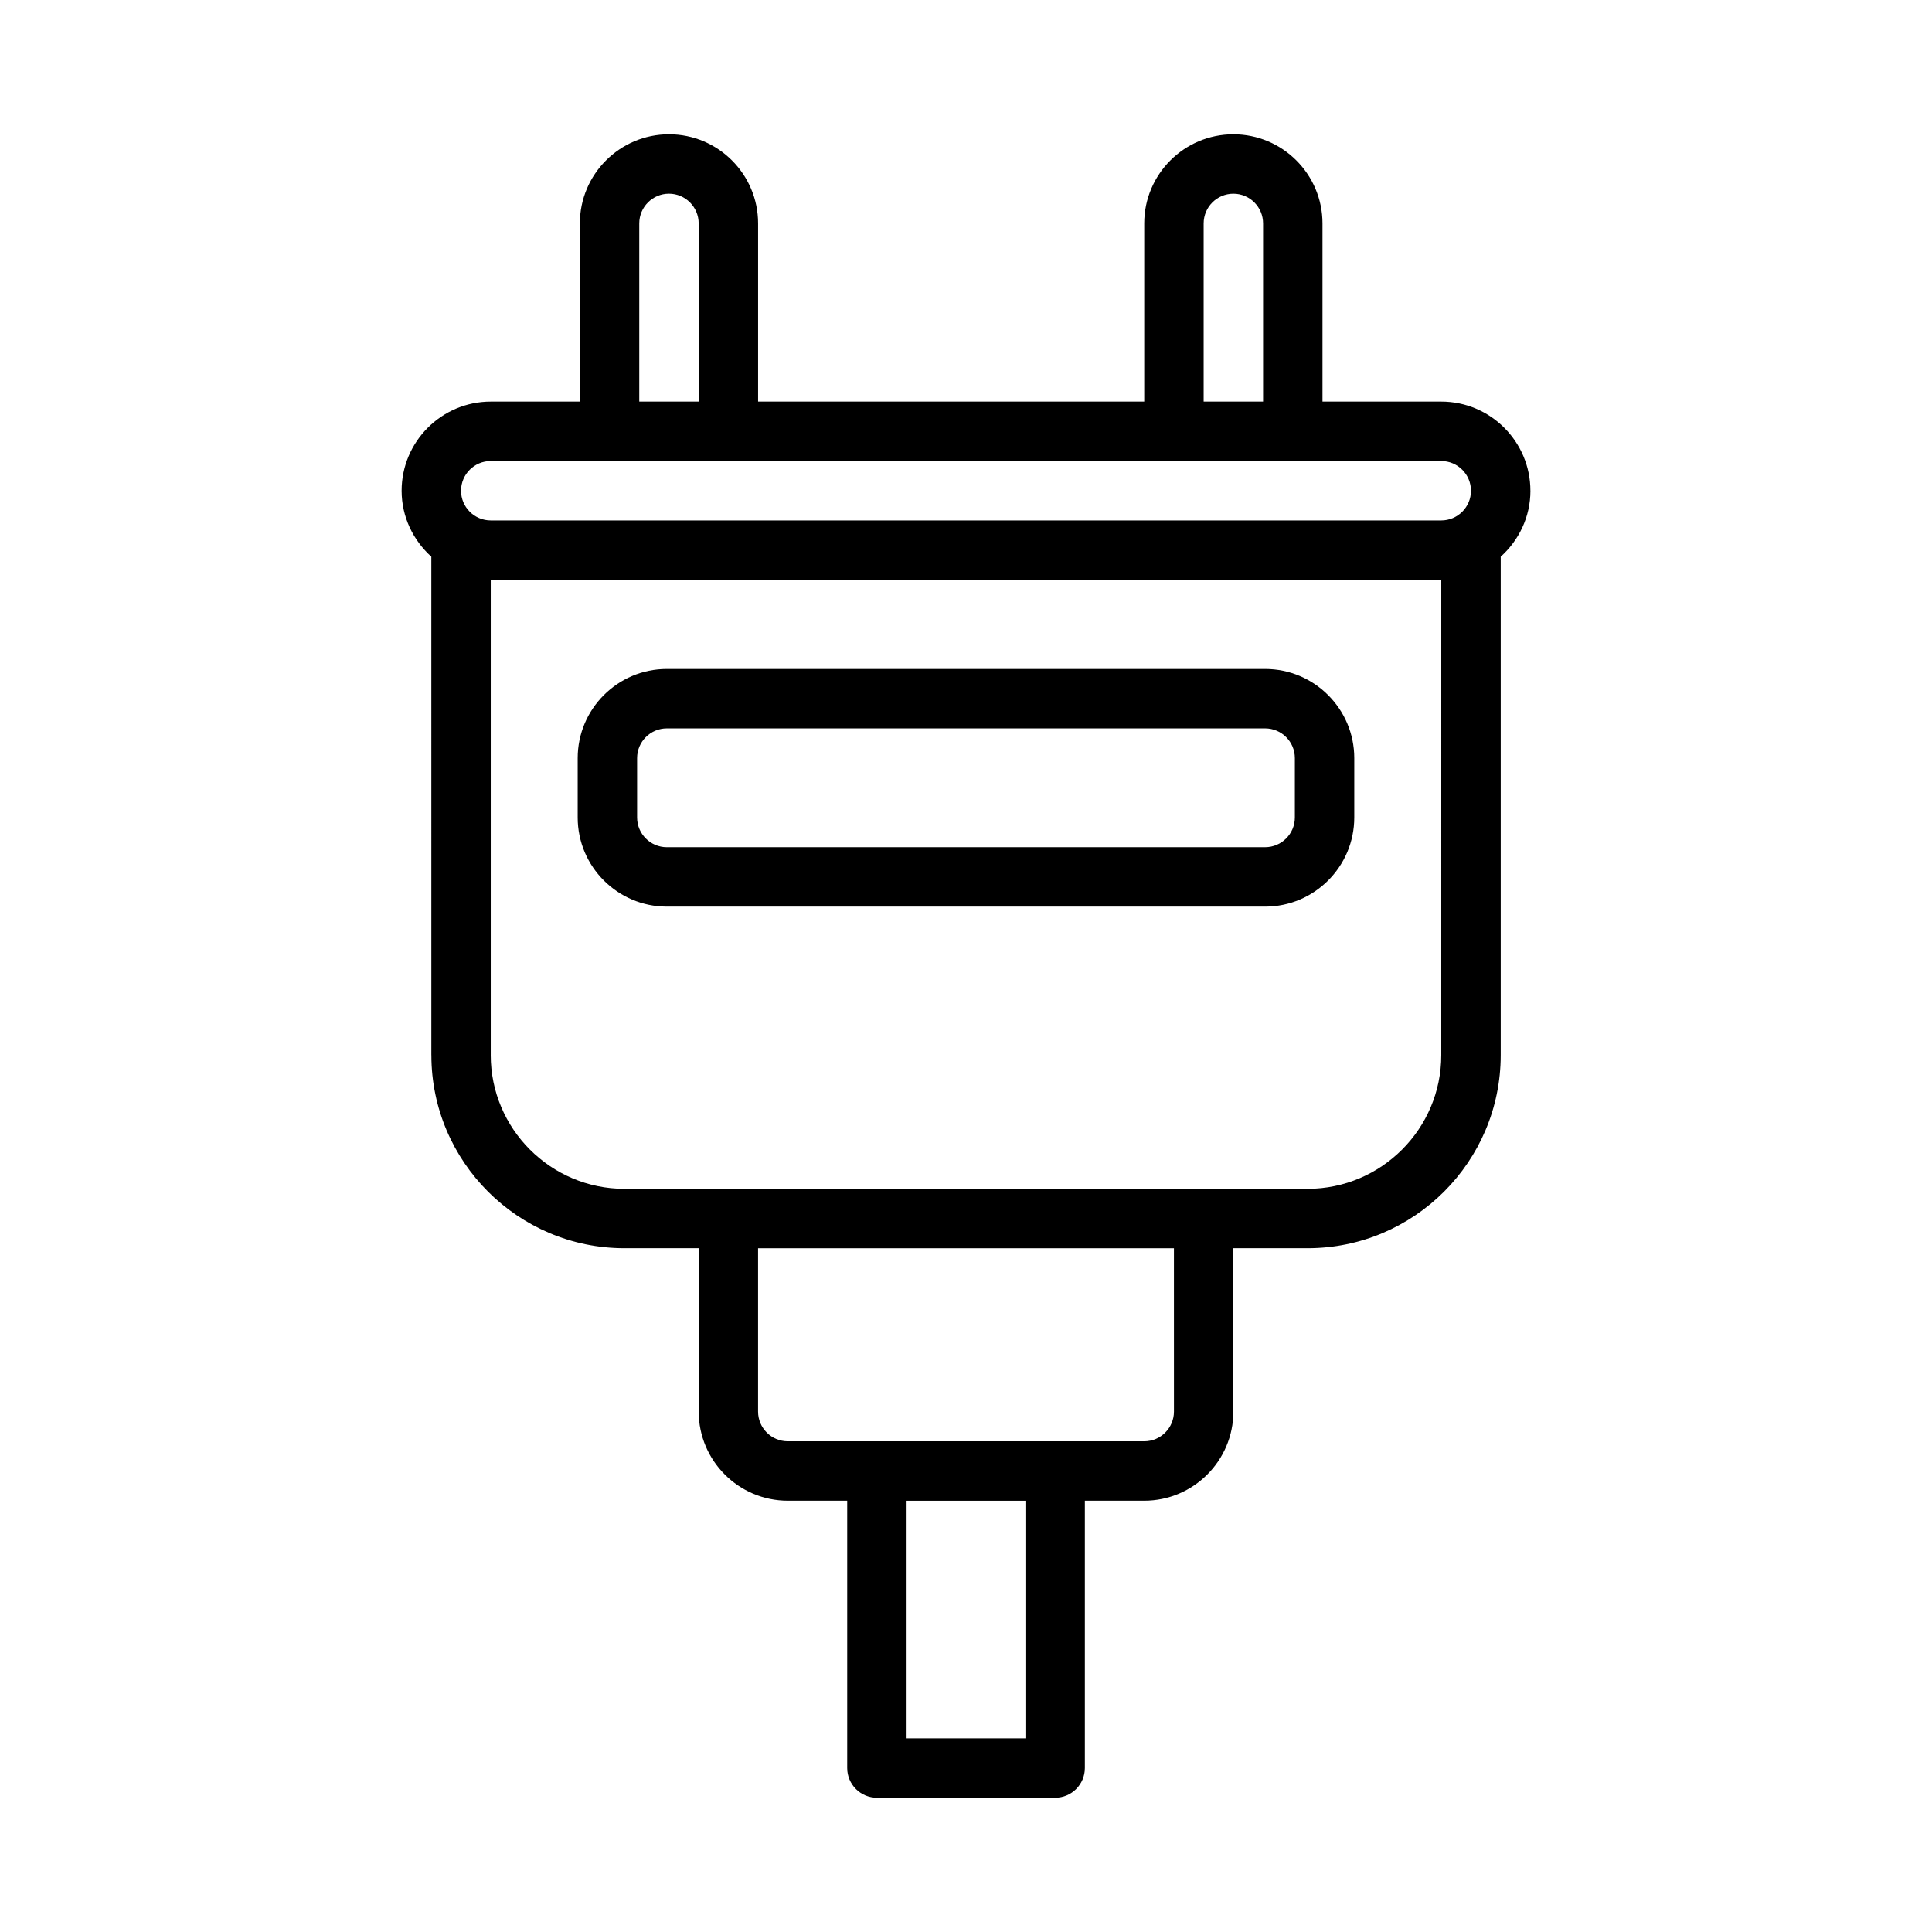
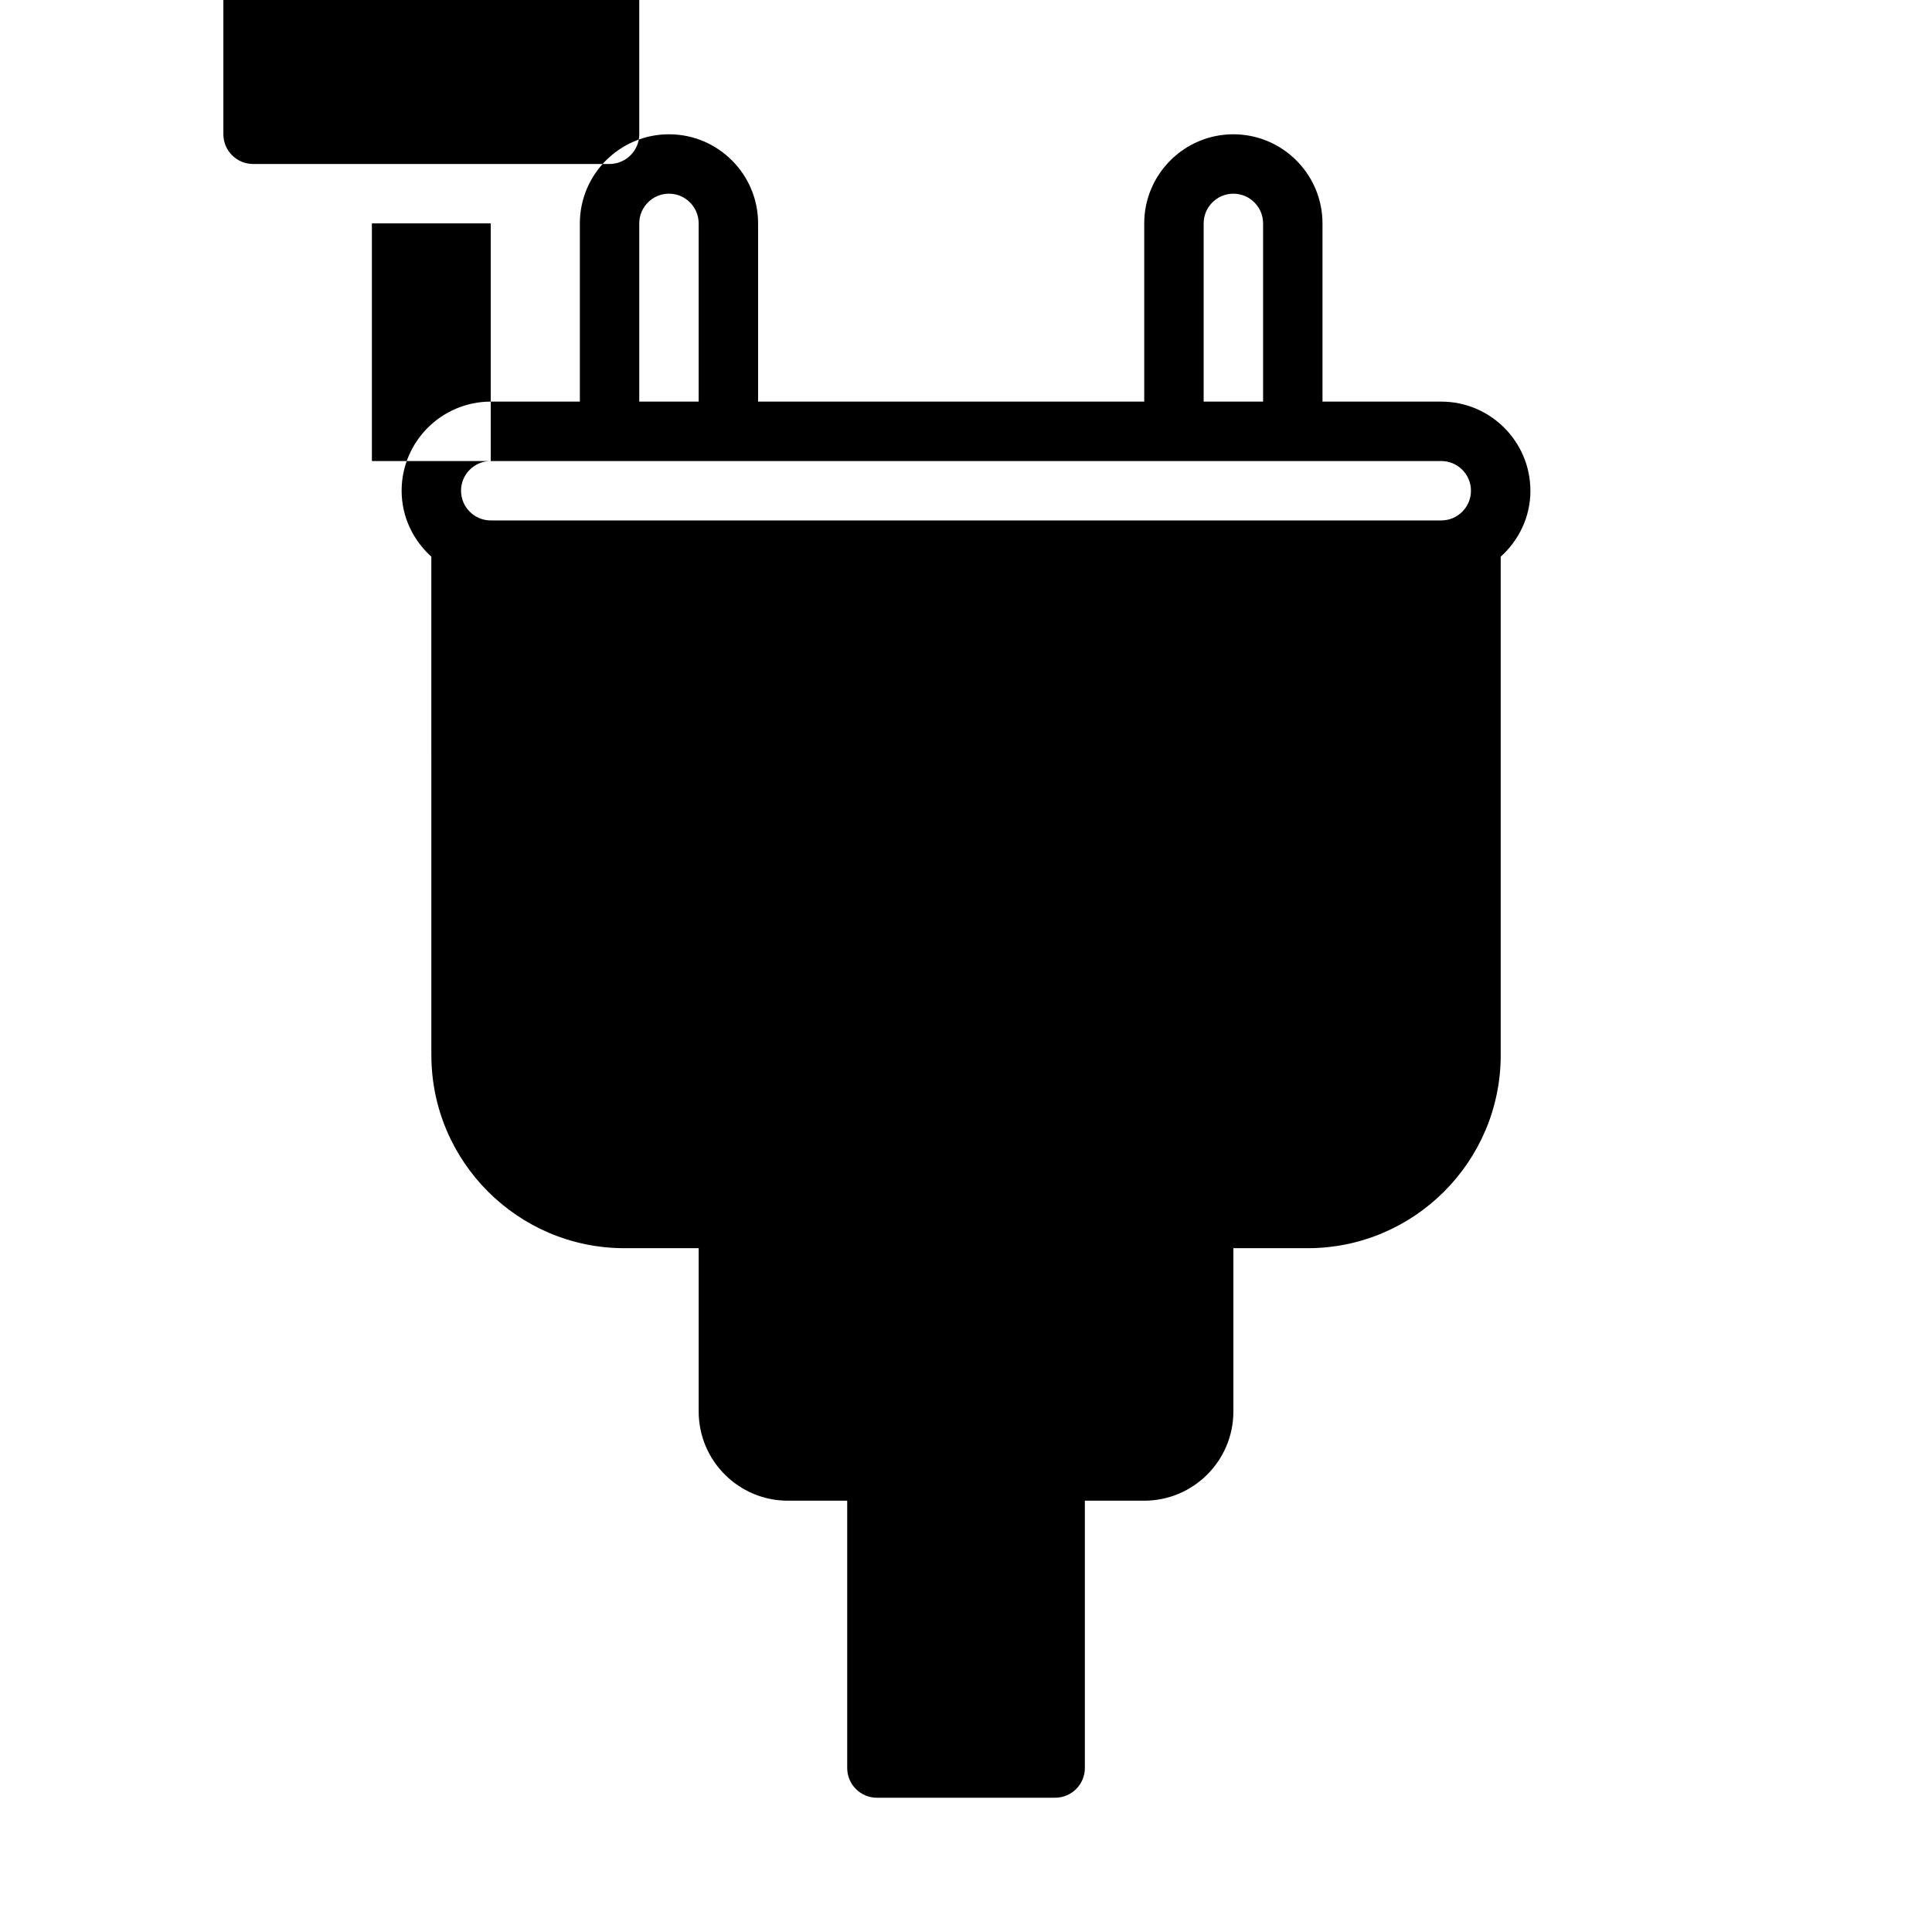
<svg xmlns="http://www.w3.org/2000/svg" fill="#000000" width="800px" height="800px" version="1.1" viewBox="144 144 512 512">
-   <path d="m549.57 274.05c0-13.02-10.598-23.617-23.617-23.617h-31.48v-47.23c0-13.02-10.598-23.617-23.625-23.617-13.02 0-23.617 10.598-23.617 23.617v47.23h-102.33v-47.23c0-13.023-10.598-23.617-23.617-23.617-13.02 0-23.617 10.598-23.617 23.617v47.23h-23.617c-13.02 0-23.617 10.598-23.617 23.617 0 6.949 3.078 13.145 7.871 17.477l0.004 132.09c0 0.016 0.008 0.031 0.008 0.047 0.023 28.191 22.969 51.121 51.168 51.121h19.672v43.297c0 13.02 10.598 23.617 23.617 23.617h15.742v70.848c0 4.344 3.527 7.871 7.871 7.871h47.238c4.344 0 7.871-3.527 7.871-7.871v-70.848h15.742c13.02 0 23.617-10.598 23.617-23.617v-43.297h19.68c28.215 0 51.168-22.953 51.168-51.168v-132.09c4.801-4.332 7.871-10.527 7.871-17.477zm-86.59-70.848c0-4.336 3.535-7.871 7.879-7.871 4.336 0 7.871 3.535 7.871 7.871v47.23h-15.75zm-149.57 0c0-4.34 3.535-7.875 7.871-7.875 4.336 0 7.871 3.535 7.871 7.871v47.23l-15.742 0.004zm-39.359 62.977h251.9c4.336 0 7.871 3.535 7.871 7.871s-3.535 7.871-7.871 7.871h-251.9c-4.336 0-7.871-3.535-7.871-7.871 0-4.34 3.523-7.871 7.871-7.871zm141.7 338.5h-31.496v-62.977h31.496zm39.359-86.594c0 4.336-3.535 7.871-7.871 7.871h-94.473c-4.336 0-7.871-3.535-7.871-7.871v-43.297h110.21zm70.84-94.465c0 19.531-15.895 35.426-35.426 35.426h-181.05c-19.531 0-35.426-15.895-35.426-35.426 0.004-0.016 0.004-0.023 0.004-0.039v-125.91h251.9zm-205.24-39.359h158.57c13.02 0 23.617-10.598 23.617-23.617v-15.742c0-13.02-10.598-23.617-23.617-23.617h-158.57c-13.02 0-23.617 10.598-23.617 23.617v15.742c0 13.023 10.598 23.617 23.617 23.617zm-7.871-39.359c0-4.336 3.535-7.871 7.871-7.871h158.57c4.336 0 7.871 3.535 7.871 7.871v15.742c0 4.336-3.535 7.871-7.871 7.871l-158.57 0.004c-4.336 0-7.871-3.535-7.871-7.871z" />
+   <path d="m549.57 274.05c0-13.02-10.598-23.617-23.617-23.617h-31.48v-47.23c0-13.02-10.598-23.617-23.625-23.617-13.02 0-23.617 10.598-23.617 23.617v47.23h-102.33v-47.23c0-13.023-10.598-23.617-23.617-23.617-13.02 0-23.617 10.598-23.617 23.617v47.23h-23.617c-13.02 0-23.617 10.598-23.617 23.617 0 6.949 3.078 13.145 7.871 17.477l0.004 132.09c0 0.016 0.008 0.031 0.008 0.047 0.023 28.191 22.969 51.121 51.168 51.121h19.672v43.297c0 13.02 10.598 23.617 23.617 23.617h15.742v70.848c0 4.344 3.527 7.871 7.871 7.871h47.238c4.344 0 7.871-3.527 7.871-7.871v-70.848h15.742c13.02 0 23.617-10.598 23.617-23.617v-43.297h19.68c28.215 0 51.168-22.953 51.168-51.168v-132.09c4.801-4.332 7.871-10.527 7.871-17.477zm-86.59-70.848c0-4.336 3.535-7.871 7.879-7.871 4.336 0 7.871 3.535 7.871 7.871v47.23h-15.75zm-149.57 0c0-4.34 3.535-7.875 7.871-7.875 4.336 0 7.871 3.535 7.871 7.871v47.23l-15.742 0.004zm-39.359 62.977h251.9c4.336 0 7.871 3.535 7.871 7.871s-3.535 7.871-7.871 7.871h-251.9c-4.336 0-7.871-3.535-7.871-7.871 0-4.34 3.523-7.871 7.871-7.871zh-31.496v-62.977h31.496zm39.359-86.594c0 4.336-3.535 7.871-7.871 7.871h-94.473c-4.336 0-7.871-3.535-7.871-7.871v-43.297h110.21zm70.84-94.465c0 19.531-15.895 35.426-35.426 35.426h-181.05c-19.531 0-35.426-15.895-35.426-35.426 0.004-0.016 0.004-0.023 0.004-0.039v-125.91h251.9zm-205.24-39.359h158.57c13.02 0 23.617-10.598 23.617-23.617v-15.742c0-13.02-10.598-23.617-23.617-23.617h-158.57c-13.02 0-23.617 10.598-23.617 23.617v15.742c0 13.023 10.598 23.617 23.617 23.617zm-7.871-39.359c0-4.336 3.535-7.871 7.871-7.871h158.57c4.336 0 7.871 3.535 7.871 7.871v15.742c0 4.336-3.535 7.871-7.871 7.871l-158.57 0.004c-4.336 0-7.871-3.535-7.871-7.871z" />
</svg>